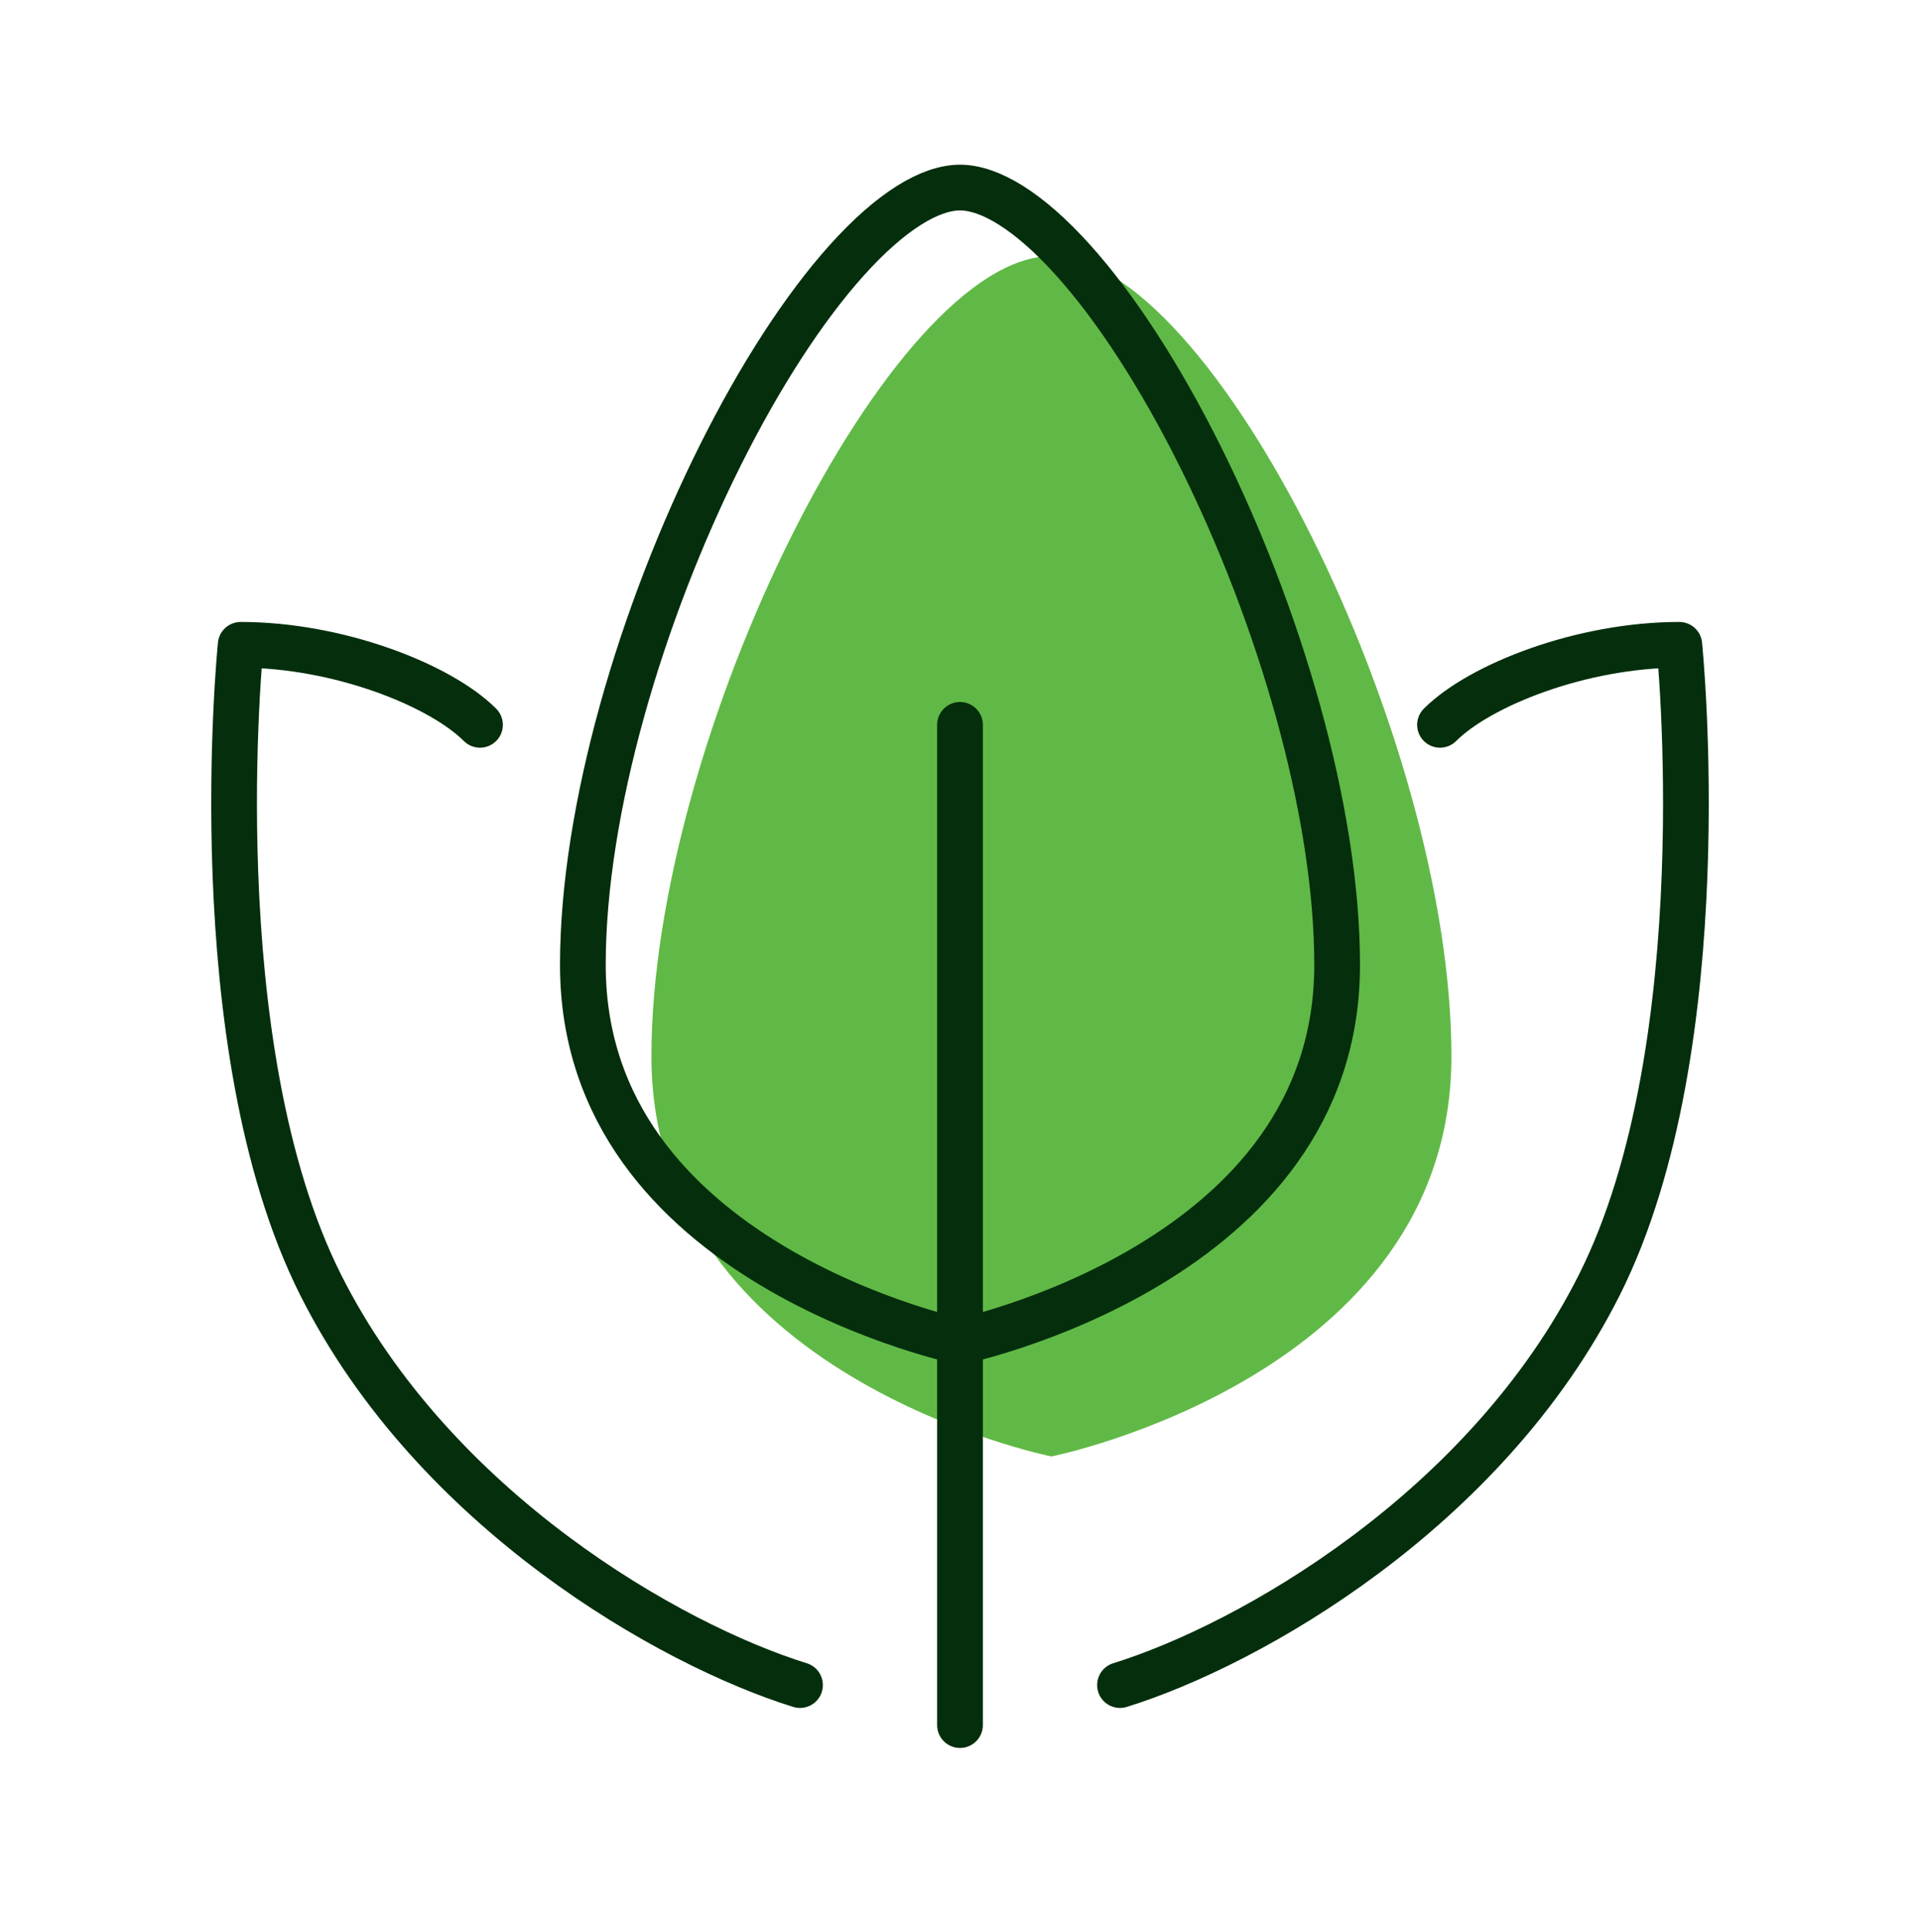
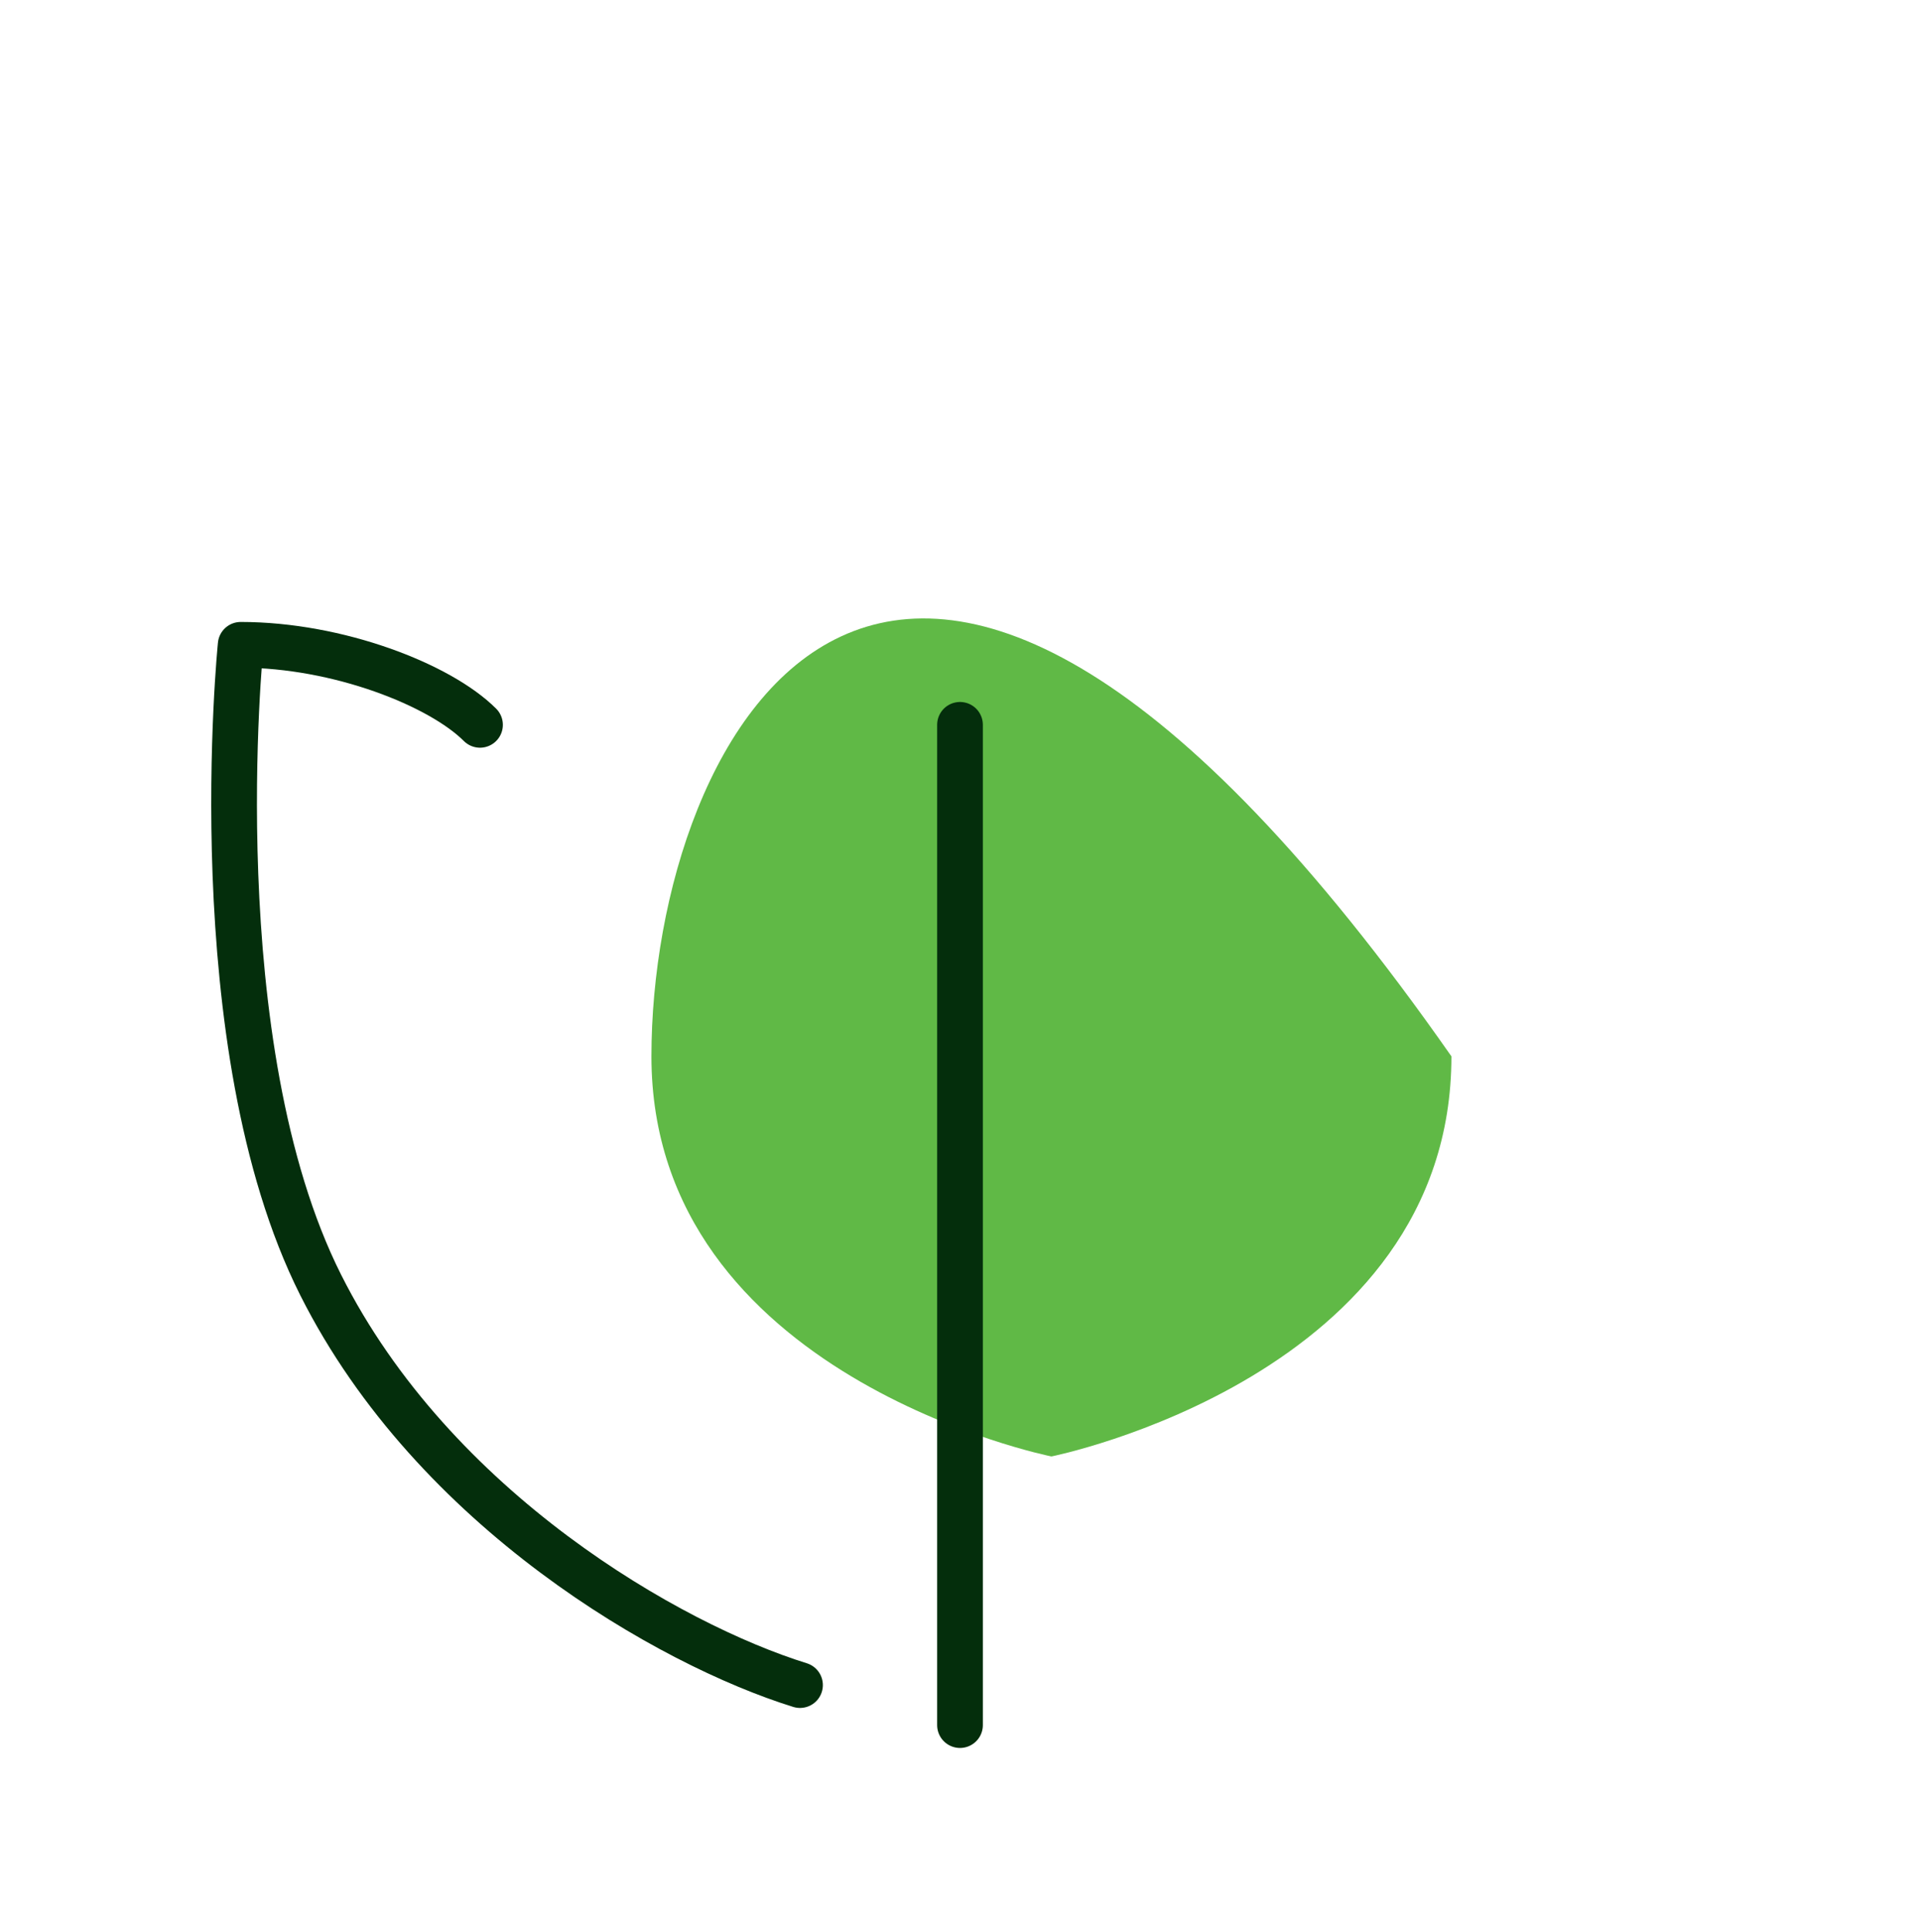
<svg xmlns="http://www.w3.org/2000/svg" width="168" height="169" viewBox="0 0 168 169" fill="none">
-   <path d="M127 92.408C127 64.408 106 22.408 92 22.408C78 22.408 57 64.408 57 92.408C57 120.408 92 127.408 92 127.408C92 127.408 127 120.408 127 92.408Z" fill="#60B946" />
+   <path d="M127 92.408C78 22.408 57 64.408 57 92.408C57 120.408 92 127.408 92 127.408C92 127.408 127 120.408 127 92.408Z" fill="#60B946" />
  <path d="M84 150.908V112.408C84 112.408 84 74.343 84 63.408" stroke="#042E0C" stroke-width="4" stroke-linecap="round" stroke-linejoin="round" />
  <path d="M42 63.408C38.5 59.908 29.58 56.408 21.06 56.408C21.06 56.408 17.5 91.408 28.06 112.408C37.973 132.122 58.646 143.886 70 147.408" stroke="#042E0C" stroke-width="4" stroke-linecap="round" stroke-linejoin="round" />
-   <path d="M126 63.408C129.5 59.908 138.42 56.408 146.94 56.408C146.94 56.408 150.5 91.408 139.94 112.408C130.027 132.122 109.354 143.886 98 147.408" stroke="#042E0C" stroke-width="4" stroke-linecap="round" stroke-linejoin="round" />
-   <path d="M85.006 117.116C84.577 117.226 84.238 117.307 84 117.361C83.762 117.307 83.423 117.226 82.994 117.116C82.076 116.88 80.754 116.51 79.164 115.98C75.975 114.917 71.744 113.222 67.529 110.693C59.08 105.624 51 97.414 51 84.408C51 70.817 56.126 53.629 63.039 39.803C66.489 32.903 70.332 26.945 74.112 22.746C77.991 18.436 81.415 16.408 84 16.408C86.585 16.408 90.009 18.436 93.888 22.746C97.668 26.945 101.511 32.903 104.961 39.803C111.874 53.629 117 70.817 117 84.408C117 97.414 108.92 105.624 100.471 110.693C96.256 113.222 92.025 114.917 88.836 115.98C87.246 116.51 85.924 116.88 85.006 117.116Z" stroke="#042E0C" stroke-width="4" stroke-linejoin="round" />
</svg>